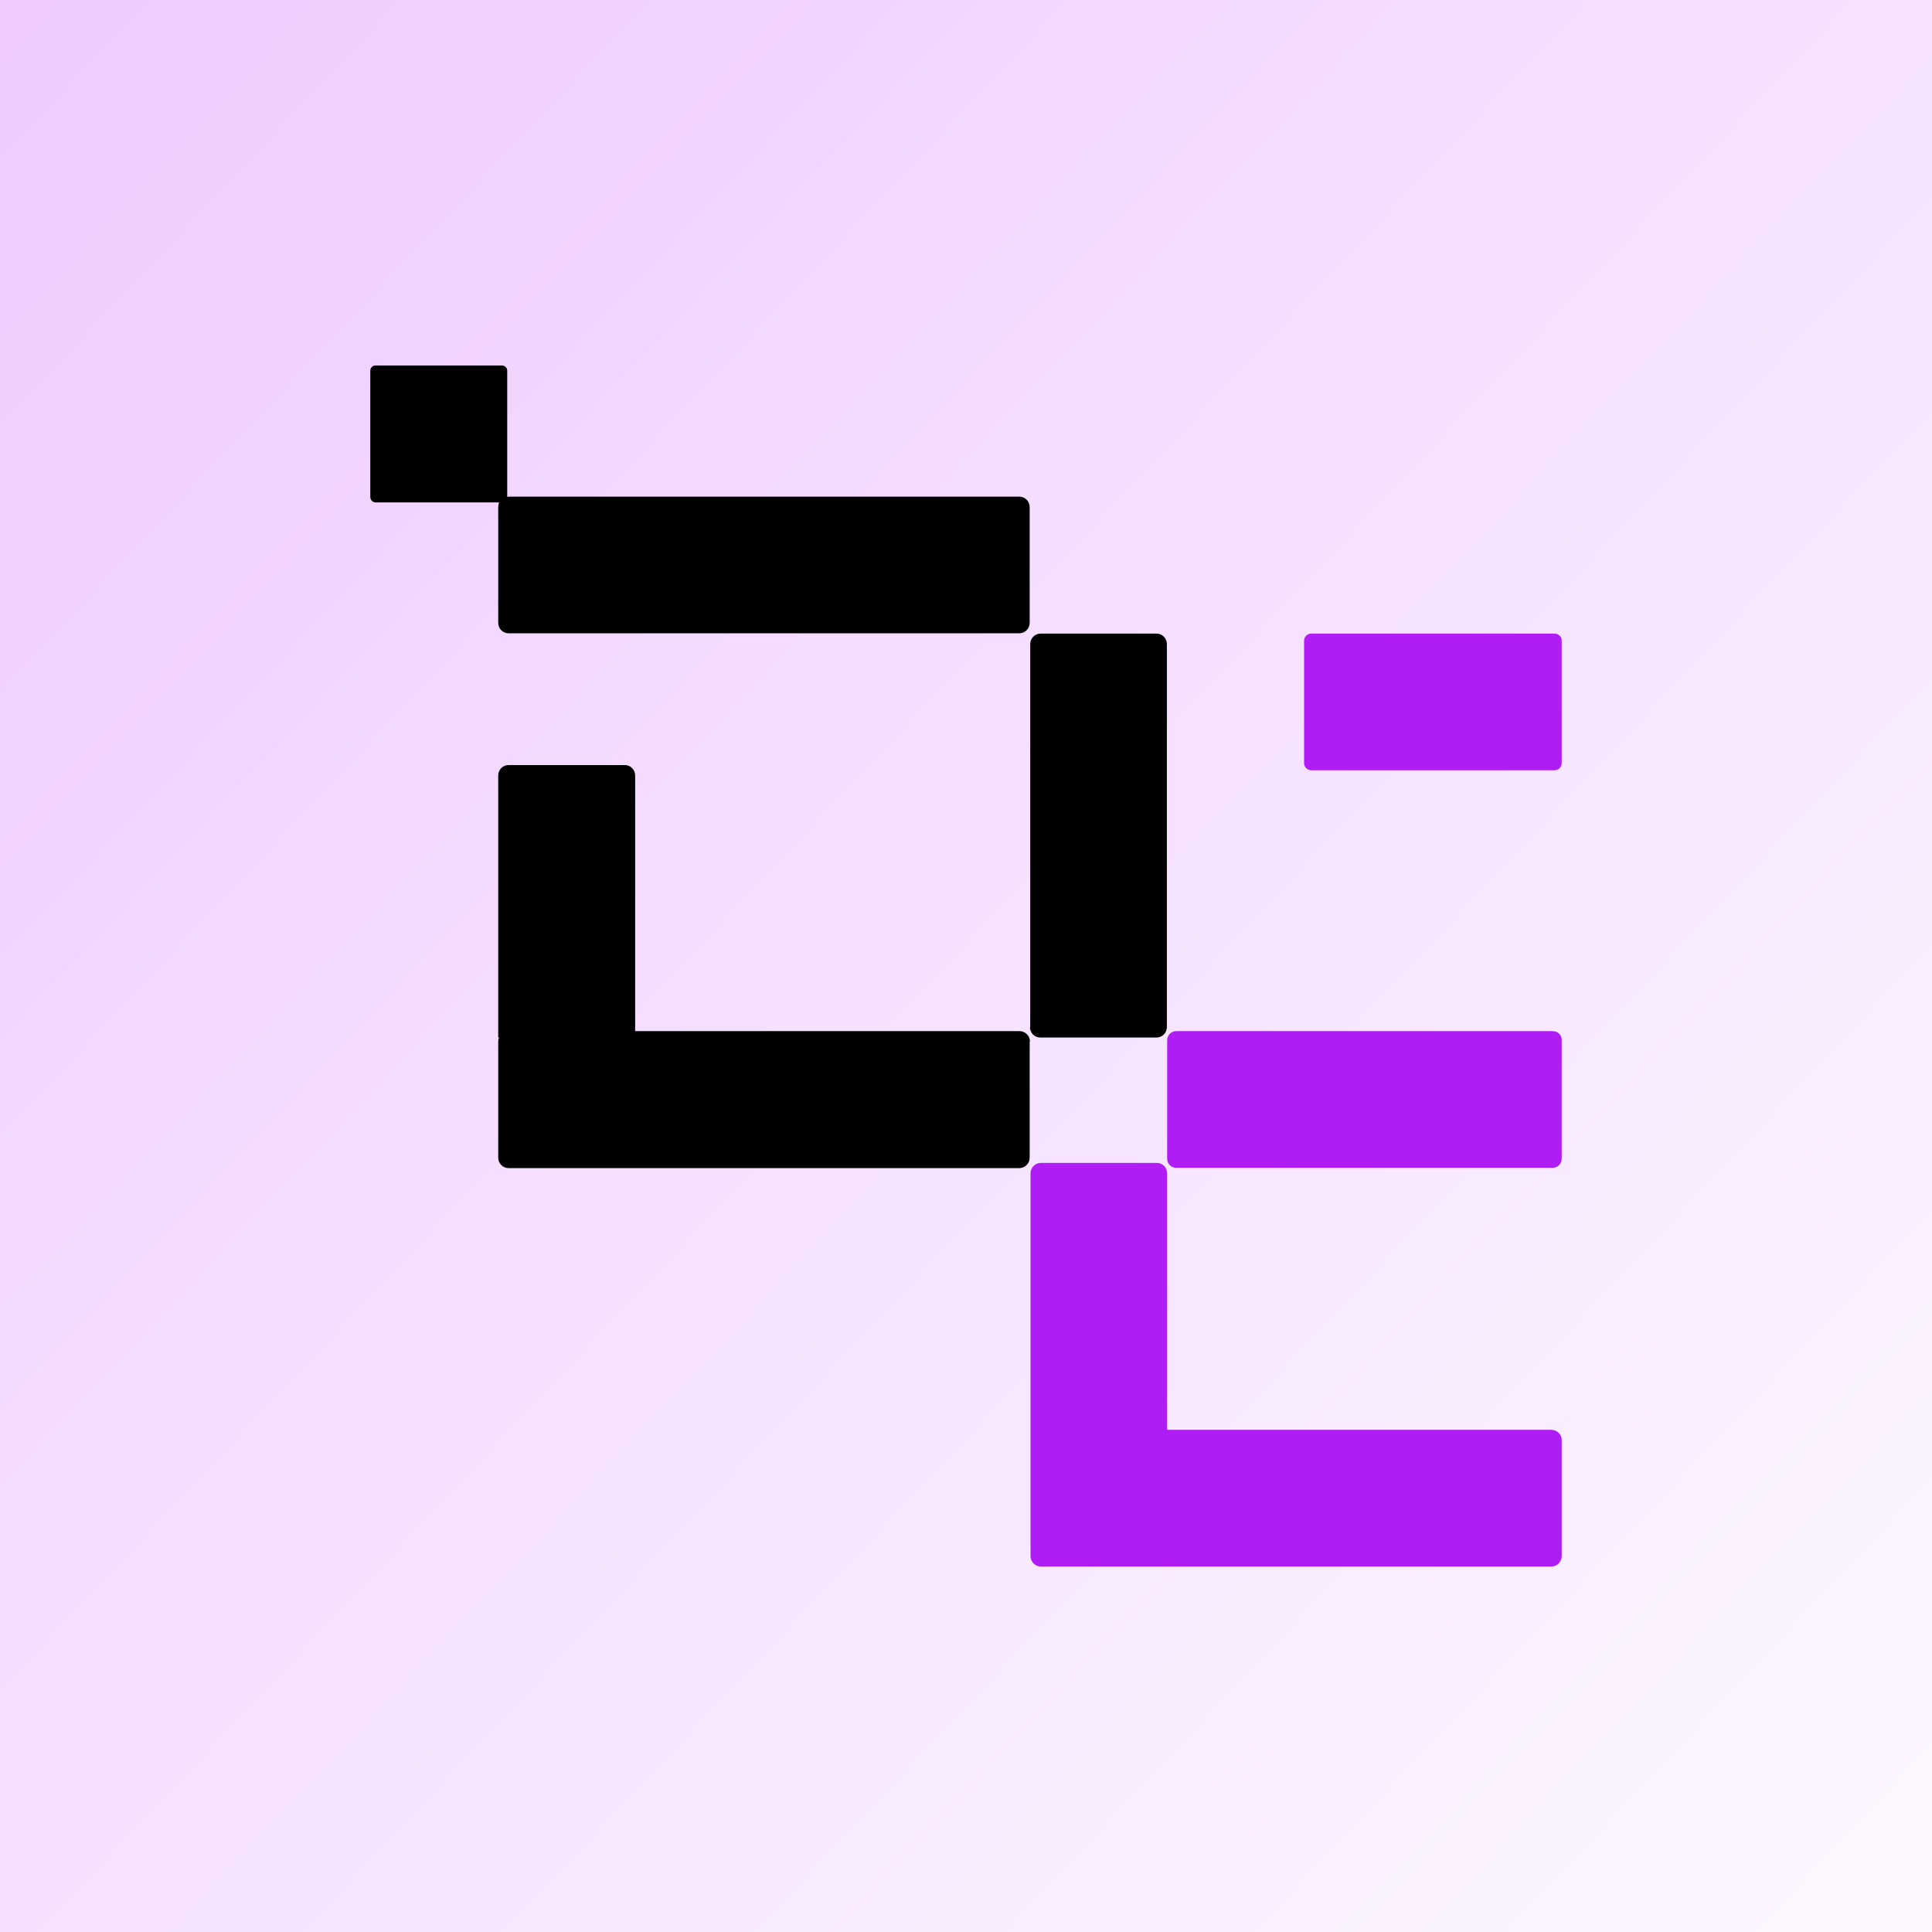
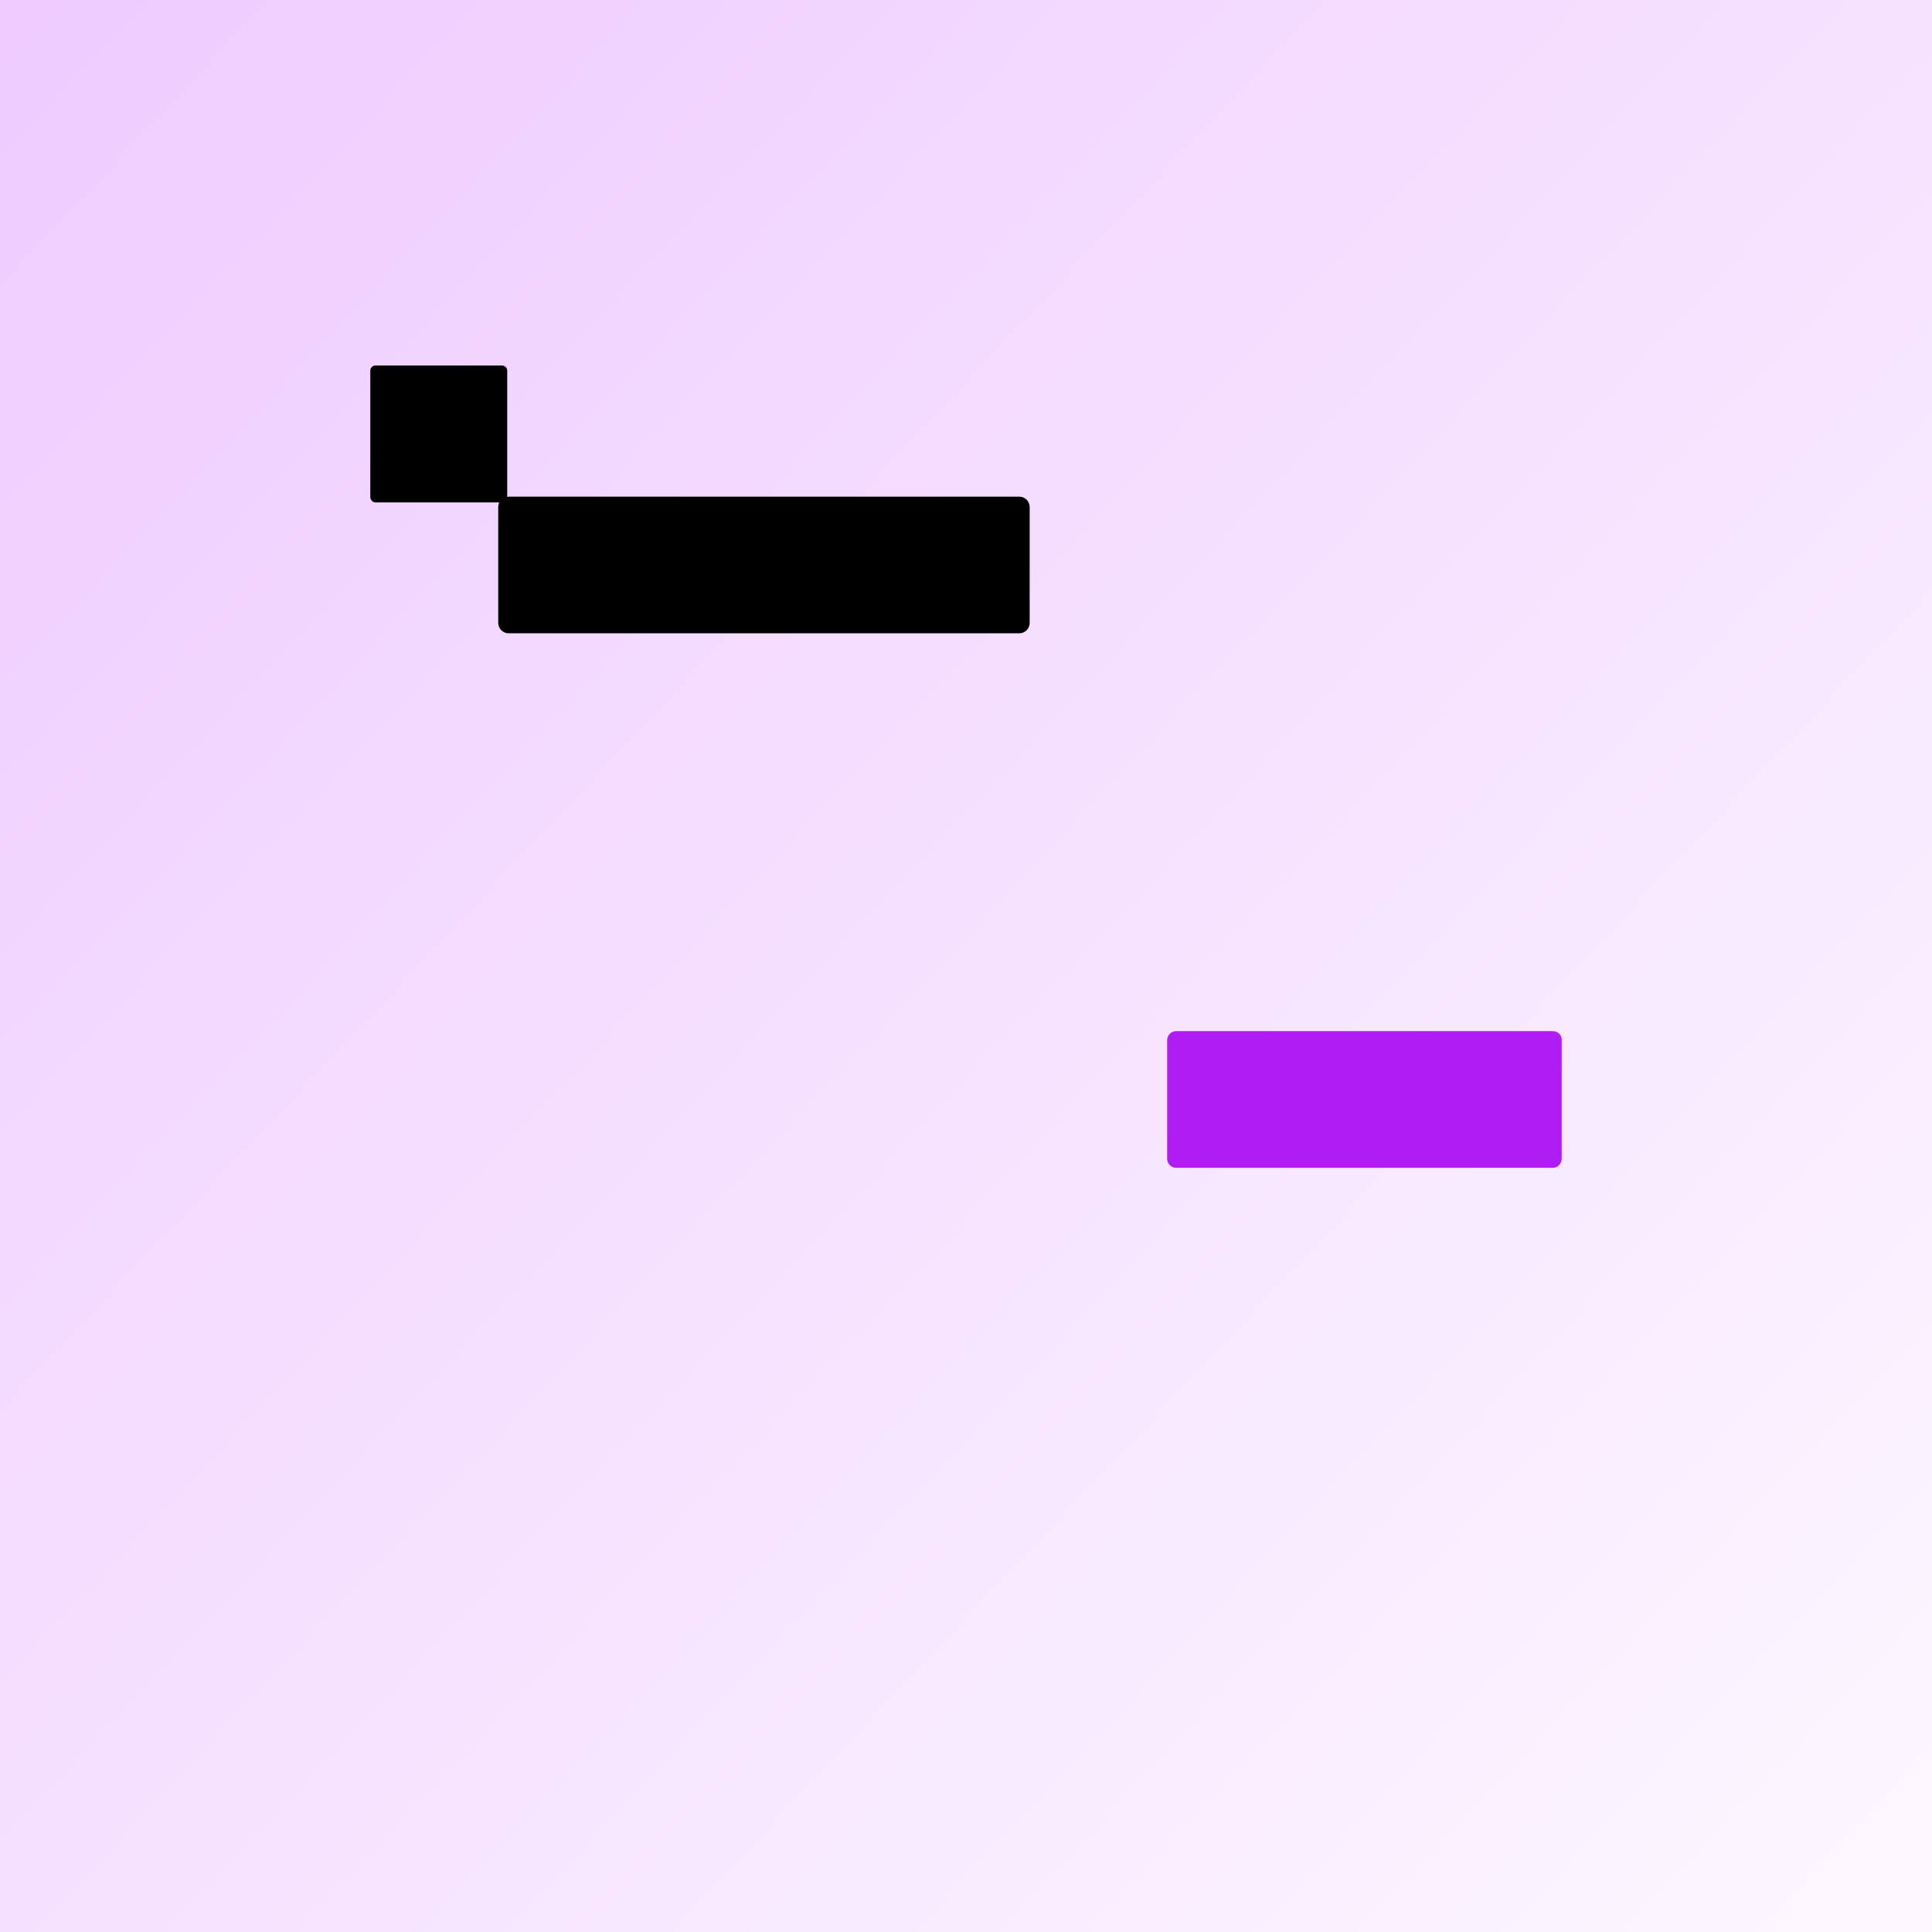
<svg xmlns="http://www.w3.org/2000/svg" width="1200" height="1200" viewBox="0 0 1200 1200" fill="none">
  <rect x="0" y="0" width="1200" height="1200" fill="#333333" stroke="none" />
  <rect width="1200" height="1200" fill="url(#paint0_linear_3_1890)" />
-   <path d="M965.485 393.539H814.496C811.974 393.539 809.992 395.521 809.992 398.045V473.924C809.992 476.448 811.974 478.43 814.496 478.43H965.485C968.008 478.43 969.99 476.448 969.99 473.924V398.045C970.17 395.521 968.008 393.539 965.485 393.539Z" fill="#AF1CF4" />
  <path d="M964.404 640.463H730.533C727.47 640.463 724.948 642.986 724.948 646.05V719.767C724.948 722.831 727.47 725.355 730.533 725.355H964.404C967.467 725.355 969.99 722.831 969.99 719.767V646.05C970.17 642.986 967.647 640.463 964.404 640.463Z" fill="#AF1CF4" />
-   <path d="M963.503 888.108H724.948V728.779C724.948 725.174 722.065 722.291 718.462 722.291H646.571C642.967 722.291 640.084 725.174 640.084 728.779V894.597V966.511C640.084 970.116 642.967 973 646.571 973H718.281H963.503C967.107 973 969.99 970.116 969.99 966.511V894.597C970.17 890.992 967.107 888.108 963.503 888.108Z" fill="#AF1CF4" />
  <path d="M309.458 314.956V386.87C309.458 390.475 312.341 393.359 315.945 393.359H633.057C636.661 393.359 639.544 390.475 639.544 386.87V314.956C639.544 311.351 636.661 308.467 633.057 308.467H315.945C315.584 308.467 315.404 308.647 315.044 308.647V230.244C315.044 228.442 313.602 227 311.62 227H233.243C231.441 227 230 228.442 230 230.244V308.647C230 310.45 231.441 312.072 233.243 312.072H309.999C309.819 312.973 309.458 313.874 309.458 314.956Z" fill="black" />
-   <path d="M639.724 646.952C639.724 643.347 636.841 640.463 633.238 640.463H394.502V481.675C394.502 478.07 391.619 475.186 388.016 475.186H315.945C312.341 475.186 309.458 478.07 309.458 481.675V644.428H309.999C309.639 645.149 309.458 646.05 309.458 646.952V719.046C309.458 722.651 312.341 725.535 315.945 725.535H633.057C636.661 725.535 639.544 722.651 639.544 719.046V646.952H639.724Z" fill="black" />
-   <path d="M639.724 637.94C639.724 641.545 642.607 644.428 646.21 644.428H718.281C721.885 644.428 724.768 641.545 724.768 637.94V400.027C724.768 396.423 721.885 393.539 718.281 393.539H646.39C642.787 393.539 639.904 396.423 639.904 400.027V637.94H639.724Z" fill="black" />
  <defs>
    <linearGradient id="paint0_linear_3_1890" x1="1400.64" y1="1391.52" x2="-691.68" y2="-573.6" gradientUnits="userSpaceOnUse">
      <stop stop-color="white" />
      <stop offset="1" stop-color="#E7B3FF" />
    </linearGradient>
  </defs>
</svg>